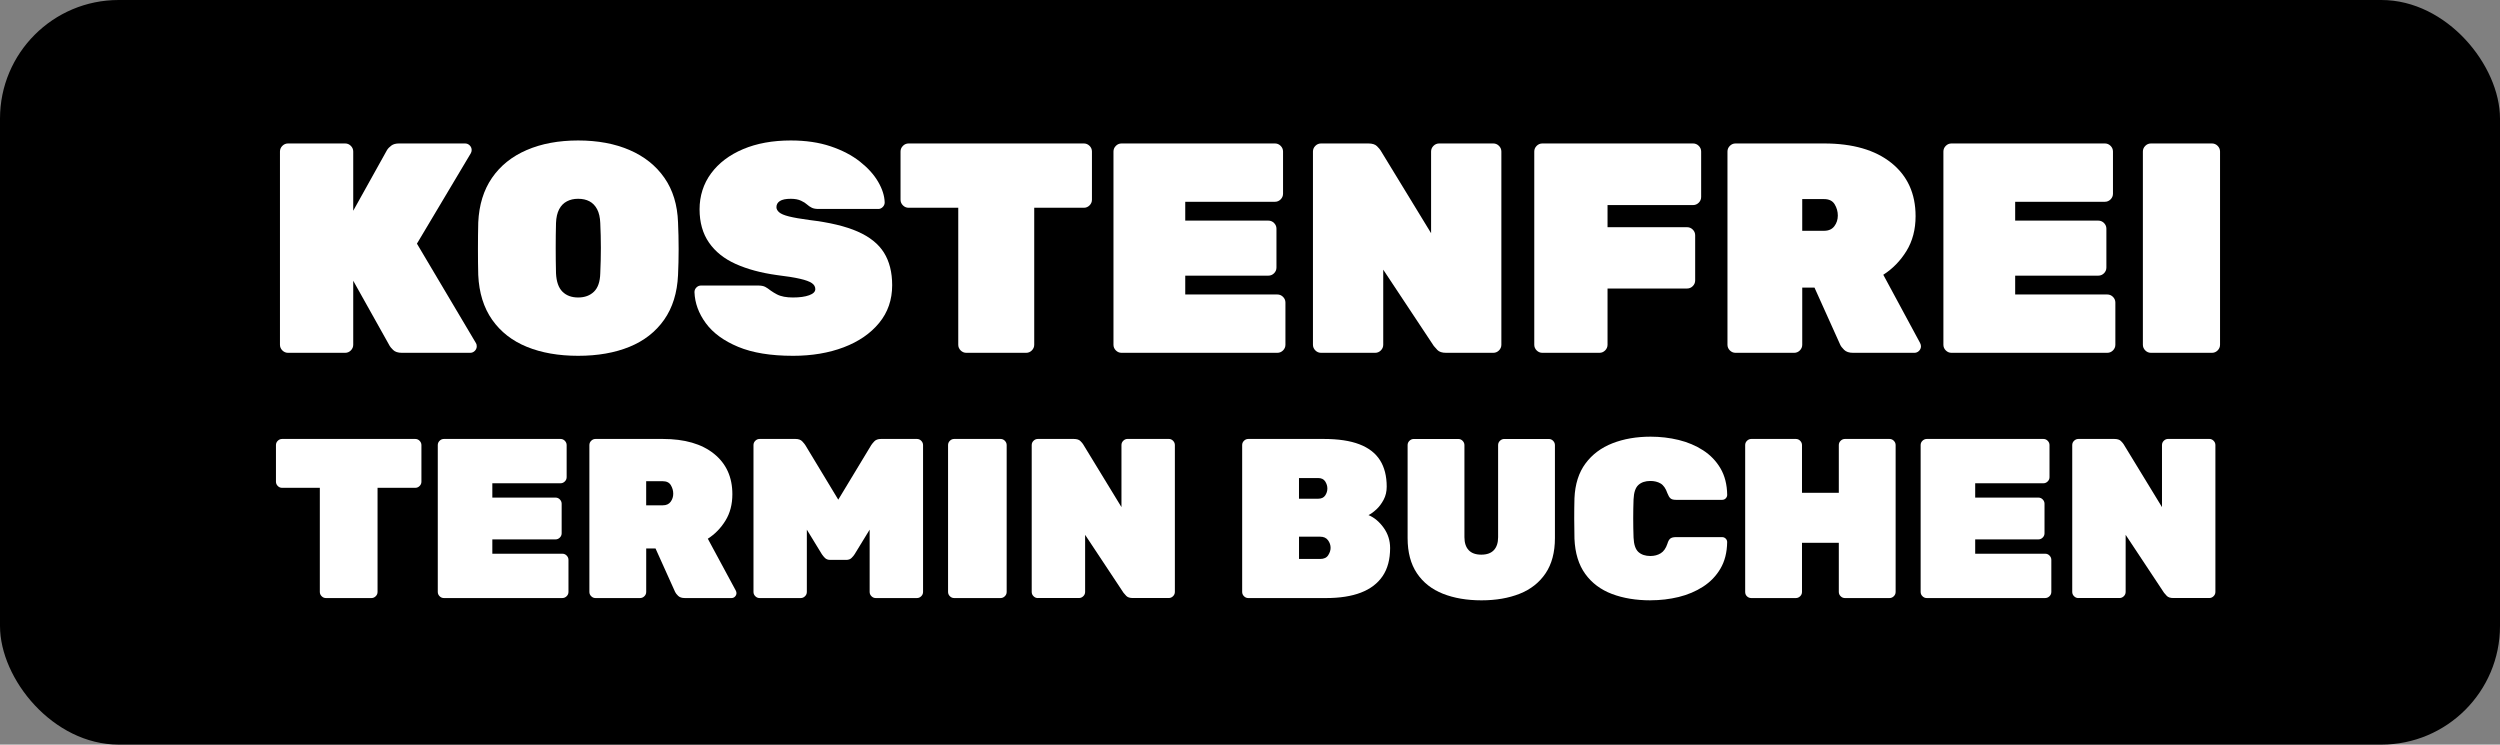
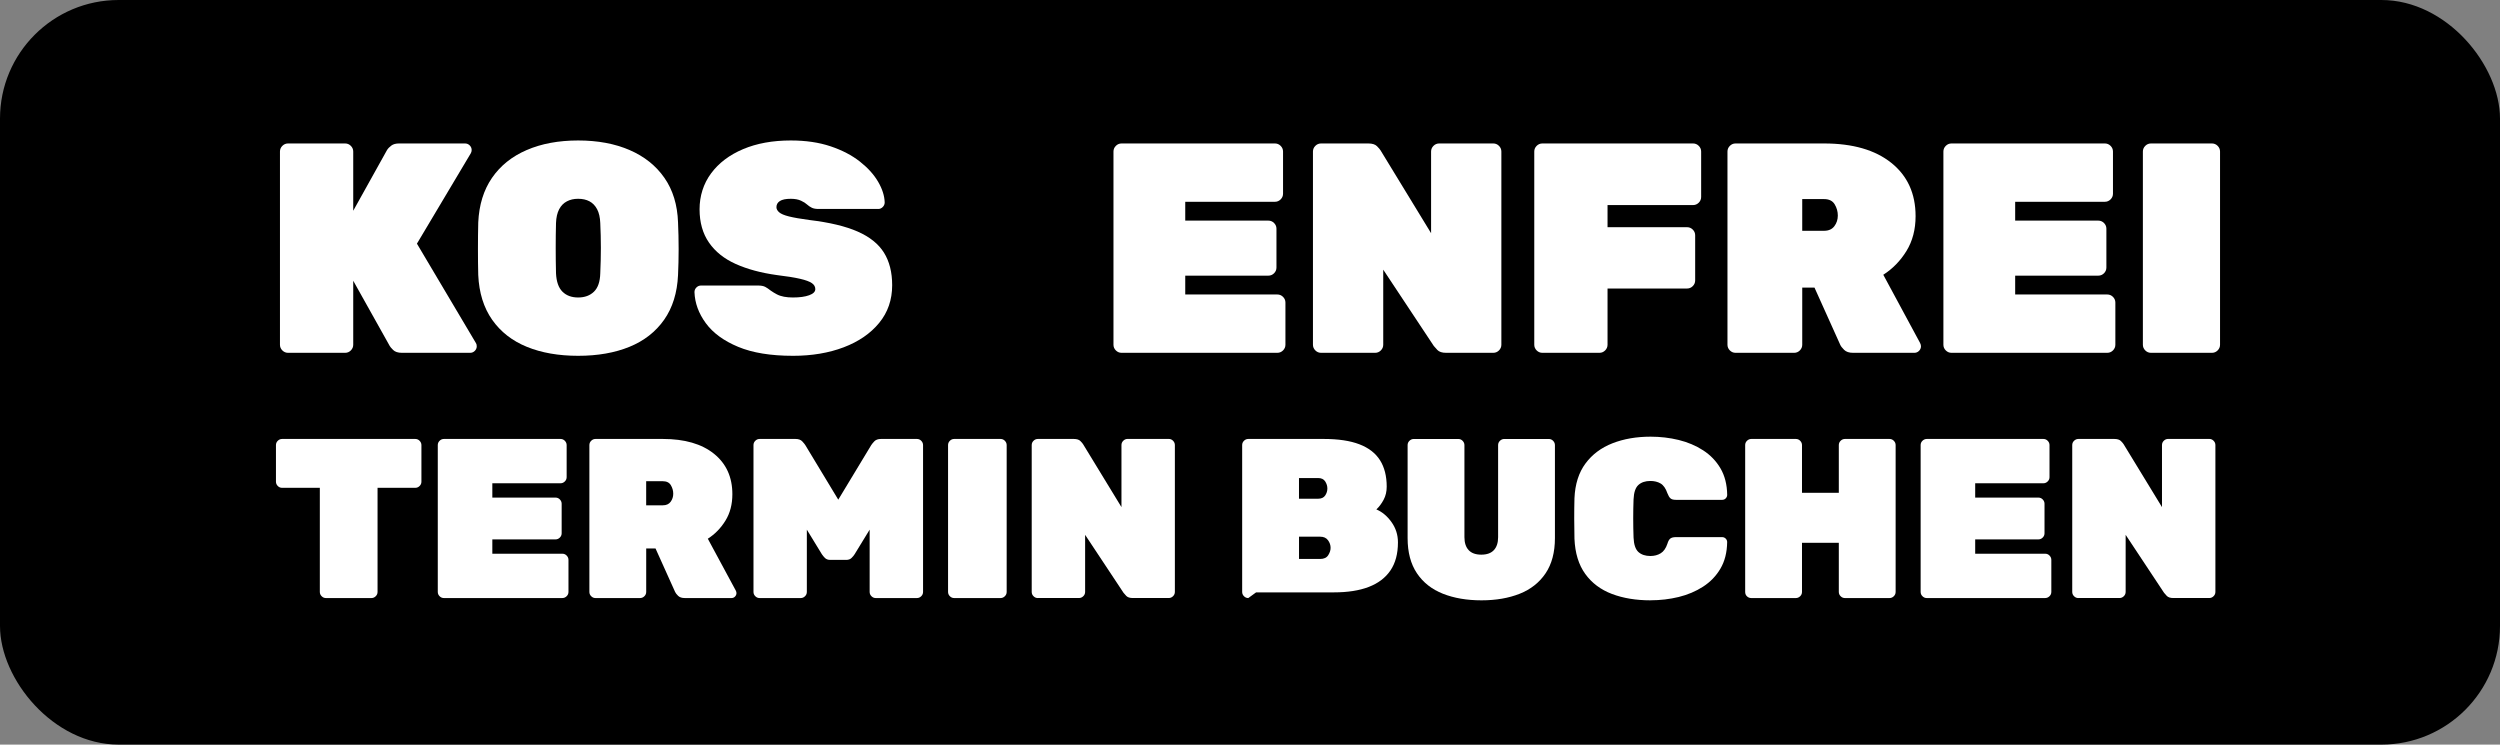
<svg xmlns="http://www.w3.org/2000/svg" id="Ebene_1" data-name="Ebene 1" viewBox="0 0 835.92 248.97">
  <rect x="0" y="0" width="835.92" height="248.97" fill="#808080" stroke="none" />
  <rect width="835.92" height="248.97" rx="39.66" ry="39.66" />
  <g>
    <path d="M96.31,117.97c-.73,0-1.37-.27-1.9-.8-.53-.53-.8-1.17-.8-1.9V50.67c0-.73.27-1.37.8-1.9.53-.53,1.17-.8,1.9-.8h19.1c.73,0,1.37.27,1.9.8.53.53.8,1.17.8,1.9v19.8l11.3-20.3c.33-.53.82-1.03,1.45-1.5.63-.47,1.48-.7,2.55-.7h22.1c.6,0,1.12.22,1.55.65.43.43.65.95.65,1.55,0,.4-.1.77-.3,1.1l-18,30.2,19.7,33.2c.2.27.3.63.3,1.1,0,.6-.22,1.12-.65,1.55-.43.43-.95.65-1.55.65h-22.8c-1.33,0-2.32-.32-2.95-.95-.63-.63-1.02-1.08-1.15-1.35l-12.2-21.8v21.4c0,.73-.27,1.37-.8,1.9-.53.53-1.17.8-1.9.8h-19.1Z" style="fill: #fff;" />
    <path d="M193.31,118.97c-6.53,0-12.25-1-17.15-3-4.9-2-8.77-5.02-11.6-9.05-2.83-4.03-4.38-9.02-4.65-14.95-.07-2.73-.1-5.63-.1-8.7s.03-6.03.1-8.9c.27-5.87,1.8-10.83,4.6-14.9,2.8-4.07,6.67-7.17,11.6-9.3,4.93-2.13,10.67-3.2,17.2-3.2s12.27,1.07,17.2,3.2c4.93,2.13,8.82,5.23,11.65,9.3,2.83,4.07,4.35,9.03,4.55,14.9.13,2.87.2,5.83.2,8.9s-.07,5.97-.2,8.7c-.27,5.93-1.82,10.92-4.65,14.95-2.83,4.03-6.7,7.05-11.6,9.05s-10.62,3-17.15,3ZM193.31,99.47c2.2,0,3.97-.65,5.3-1.95,1.33-1.3,2.03-3.35,2.1-6.15.13-2.87.2-5.7.2-8.5s-.07-5.57-.2-8.3c-.07-1.87-.42-3.4-1.05-4.6-.63-1.2-1.48-2.08-2.55-2.65-1.07-.57-2.33-.85-3.8-.85s-2.65.28-3.75.85c-1.1.57-1.97,1.45-2.6,2.65-.63,1.2-.98,2.73-1.05,4.6-.07,2.73-.1,5.5-.1,8.3s.03,5.63.1,8.5c.13,2.8.85,4.85,2.15,6.15,1.3,1.3,3.05,1.95,5.25,1.95Z" style="fill: #fff;" />
    <path d="M265.11,118.97c-7.4,0-13.5-1-18.3-3-4.8-2-8.4-4.63-10.8-7.9-2.4-3.27-3.67-6.73-3.8-10.4,0-.6.22-1.12.65-1.55.43-.43.95-.65,1.55-.65h19c1.07,0,1.88.15,2.45.45.57.3,1.18.72,1.85,1.25.67.47,1.35.88,2.05,1.25.7.37,1.5.63,2.4.8.9.17,1.88.25,2.95.25,2.27,0,4.08-.25,5.45-.75,1.37-.5,2.05-1.18,2.05-2.05,0-.8-.38-1.47-1.15-2-.77-.53-2.08-1.02-3.95-1.45-1.87-.43-4.47-.85-7.8-1.25-5.27-.73-9.83-1.97-13.7-3.7-3.87-1.73-6.85-4.12-8.95-7.15-2.1-3.03-3.15-6.75-3.15-11.15s1.28-8.53,3.85-12c2.57-3.47,6.13-6.17,10.7-8.1,4.57-1.93,9.88-2.9,15.95-2.9,5,0,9.43.65,13.3,1.95,3.87,1.3,7.13,3,9.8,5.1,2.67,2.1,4.7,4.35,6.1,6.75,1.4,2.4,2.13,4.7,2.2,6.9,0,.6-.22,1.12-.65,1.55s-.92.65-1.45.65h-20c-.93,0-1.68-.13-2.25-.4-.57-.27-1.15-.67-1.75-1.2-.33-.33-.95-.72-1.85-1.15-.9-.43-2.05-.65-3.45-.65-1.67,0-2.88.25-3.65.75-.77.5-1.15,1.18-1.15,2.05,0,.6.3,1.17.9,1.7.6.53,1.7,1,3.3,1.4,1.6.4,3.9.8,6.9,1.2,6.67.8,12.02,2.08,16.05,3.85,4.03,1.77,6.97,4.12,8.8,7.05,1.83,2.93,2.75,6.57,2.75,10.9,0,4.87-1.45,9.07-4.35,12.6-2.9,3.53-6.85,6.25-11.85,8.15-5,1.9-10.67,2.85-17,2.85Z" style="fill: #fff;" />
-     <path d="M323.11,117.97c-.73,0-1.37-.27-1.9-.8-.53-.53-.8-1.17-.8-1.9v-45.8h-16.6c-.73,0-1.37-.27-1.9-.8-.53-.53-.8-1.17-.8-1.9v-16.1c0-.73.27-1.37.8-1.9.53-.53,1.17-.8,1.9-.8h58.6c.73,0,1.37.27,1.9.8.53.53.8,1.17.8,1.9v16.1c0,.73-.27,1.37-.8,1.9-.53.53-1.17.8-1.9.8h-16.6v45.8c0,.73-.27,1.37-.8,1.9-.53.53-1.17.8-1.9.8h-20Z" style="fill: #fff;" />
    <path d="M375.01,117.97c-.73,0-1.37-.27-1.9-.8-.53-.53-.8-1.17-.8-1.9V50.67c0-.73.27-1.37.8-1.9.53-.53,1.17-.8,1.9-.8h51.3c.73,0,1.37.27,1.9.8.53.53.8,1.17.8,1.9v14.1c0,.73-.27,1.37-.8,1.9-.53.53-1.17.8-1.9.8h-30v6.3h27.8c.73,0,1.37.27,1.9.8.53.54.8,1.17.8,1.9v13c0,.73-.27,1.37-.8,1.9s-1.17.8-1.9.8h-27.8v6.3h30.8c.73,0,1.37.27,1.9.8.53.53.8,1.17.8,1.9v14.1c0,.73-.27,1.37-.8,1.9s-1.17.8-1.9.8h-52.1Z" style="fill: #fff;" />
    <path d="M441.71,117.97c-.73,0-1.37-.27-1.9-.8-.53-.53-.8-1.17-.8-1.9V50.67c0-.73.27-1.37.8-1.9.53-.53,1.17-.8,1.9-.8h15.8c1.33,0,2.3.3,2.9.9s1,1.07,1.2,1.4l16.9,27.7v-27.3c0-.73.27-1.37.8-1.9.53-.53,1.17-.8,1.9-.8h18.1c.73,0,1.37.27,1.9.8.53.53.8,1.17.8,1.9v64.6c0,.73-.27,1.37-.8,1.9-.53.53-1.17.8-1.9.8h-15.8c-1.33,0-2.3-.32-2.9-.95-.6-.63-1-1.08-1.2-1.35l-16.9-25.5v25.1c0,.73-.27,1.37-.8,1.9-.53.53-1.17.8-1.9.8h-18.1Z" style="fill: #fff;" />
    <path d="M515.71,117.97c-.73,0-1.37-.27-1.9-.8-.53-.53-.8-1.17-.8-1.9V50.67c0-.73.27-1.37.8-1.9.53-.53,1.17-.8,1.9-.8h50.4c.73,0,1.37.27,1.9.8.53.53.8,1.17.8,1.9v15.2c0,.73-.27,1.37-.8,1.9-.53.53-1.17.8-1.9.8h-28.6v7.4h26.6c.73,0,1.37.27,1.9.8.53.53.8,1.17.8,1.9v15.1c0,.73-.27,1.37-.8,1.9s-1.17.8-1.9.8h-26.6v18.8c0,.73-.27,1.37-.8,1.9-.53.53-1.17.8-1.9.8h-19.1Z" style="fill: #fff;" />
    <path d="M580.31,117.97c-.73,0-1.37-.27-1.9-.8-.53-.53-.8-1.17-.8-1.9V50.67c0-.73.27-1.37.8-1.9.53-.53,1.17-.8,1.9-.8h29.6c9.6,0,17.1,2.17,22.5,6.5,5.4,4.33,8.1,10.27,8.1,17.8,0,4.47-1.02,8.35-3.05,11.65-2.03,3.3-4.62,5.95-7.75,7.95l12.3,22.8c.2.4.3.77.3,1.1,0,.6-.22,1.12-.65,1.55s-.95.65-1.55.65h-20.5c-1.33,0-2.33-.33-3-1-.67-.67-1.1-1.23-1.3-1.7l-8.6-19.1h-4.1v19.1c0,.73-.27,1.37-.8,1.9-.53.53-1.17.8-1.9.8h-19.6ZM602.61,77.17h7.3c1.53,0,2.68-.52,3.45-1.55.77-1.03,1.15-2.22,1.15-3.55s-.35-2.58-1.05-3.75c-.7-1.17-1.88-1.75-3.55-1.75h-7.3v10.6Z" style="fill: #fff;" />
    <path d="M652.51,117.97c-.73,0-1.37-.27-1.9-.8-.53-.53-.8-1.17-.8-1.9V50.67c0-.73.27-1.37.8-1.9.53-.53,1.17-.8,1.9-.8h51.3c.73,0,1.37.27,1.9.8.53.53.8,1.17.8,1.9v14.1c0,.73-.27,1.37-.8,1.9-.54.53-1.17.8-1.9.8h-30v6.3h27.8c.73,0,1.37.27,1.9.8.53.54.8,1.17.8,1.9v13c0,.73-.27,1.37-.8,1.9-.53.53-1.17.8-1.9.8h-27.8v6.3h30.8c.73,0,1.37.27,1.9.8.53.53.8,1.17.8,1.9v14.1c0,.73-.27,1.37-.8,1.9-.53.53-1.17.8-1.9.8h-52.1Z" style="fill: #fff;" />
    <path d="M719.21,117.97c-.73,0-1.37-.27-1.9-.8-.53-.53-.8-1.17-.8-1.9V50.67c0-.73.27-1.37.8-1.9.53-.53,1.17-.8,1.9-.8h20.4c.73,0,1.37.27,1.9.8.53.53.8,1.17.8,1.9v64.6c0,.73-.27,1.37-.8,1.9s-1.17.8-1.9.8h-20.4Z" style="fill: #fff;" />
    <path d="M108.99,199.97c-.56,0-1.04-.2-1.44-.61-.41-.4-.61-.89-.61-1.44v-34.81h-12.62c-.56,0-1.04-.2-1.44-.61-.41-.41-.61-.89-.61-1.44v-12.24c0-.56.2-1.04.61-1.44s.89-.61,1.44-.61h44.54c.56,0,1.04.2,1.44.61.4.41.61.89.61,1.44v12.24c0,.56-.2,1.04-.61,1.44-.41.41-.89.61-1.44.61h-12.62v34.81c0,.56-.2,1.04-.61,1.44-.41.41-.89.61-1.44.61h-15.2Z" style="fill: #fff;" />
    <path d="M148.43,199.97c-.56,0-1.04-.2-1.44-.61-.41-.4-.61-.89-.61-1.44v-49.1c0-.56.2-1.04.61-1.44.4-.41.89-.61,1.44-.61h38.99c.56,0,1.04.2,1.44.61.4.41.61.89.61,1.44v10.72c0,.56-.2,1.04-.61,1.44-.41.41-.89.61-1.44.61h-22.8v4.79h21.13c.56,0,1.04.2,1.44.61.4.41.61.89.61,1.44v9.88c0,.56-.2,1.04-.61,1.44-.41.41-.89.61-1.44.61h-21.13v4.79h23.41c.56,0,1.04.2,1.44.61.4.41.61.89.61,1.44v10.72c0,.56-.2,1.04-.61,1.44-.41.41-.89.61-1.44.61h-39.6Z" style="fill: #fff;" />
    <path d="M199.12,199.97c-.56,0-1.04-.2-1.44-.61-.41-.4-.61-.89-.61-1.44v-49.1c0-.56.2-1.04.61-1.44.4-.41.89-.61,1.44-.61h22.5c7.3,0,13,1.65,17.1,4.94,4.1,3.29,6.16,7.8,6.16,13.53,0,3.4-.77,6.35-2.32,8.85-1.55,2.51-3.51,4.52-5.89,6.04l9.35,17.33c.15.3.23.58.23.84,0,.46-.17.85-.49,1.18s-.72.49-1.18.49h-15.58c-1.01,0-1.77-.25-2.28-.76-.51-.51-.84-.94-.99-1.29l-6.54-14.52h-3.12v14.52c0,.56-.2,1.04-.61,1.44-.41.41-.89.61-1.44.61h-14.9ZM216.07,168.96h5.55c1.17,0,2.04-.39,2.62-1.18.58-.79.87-1.68.87-2.7s-.27-1.96-.8-2.85c-.53-.89-1.43-1.33-2.7-1.33h-5.55v8.06Z" style="fill: #fff;" />
    <path d="M253.99,199.97c-.56,0-1.04-.2-1.44-.61-.41-.4-.61-.89-.61-1.44v-49.1c0-.56.2-1.04.61-1.44.4-.41.89-.61,1.44-.61h12.01c1.01,0,1.77.28,2.28.84.51.56.84.96.99,1.22l11.02,18.24,11.02-18.24c.15-.25.48-.66.99-1.22.51-.56,1.27-.84,2.28-.84h12.01c.56,0,1.04.2,1.44.61.4.41.61.89.61,1.44v49.1c0,.56-.2,1.04-.61,1.44-.41.41-.89.61-1.44.61h-13.76c-.56,0-1.04-.2-1.44-.61-.41-.4-.61-.89-.61-1.44v-20.82l-5.02,8.21c-.25.41-.6.82-1.03,1.25-.43.43-1.03.65-1.79.65h-5.32c-.76,0-1.36-.22-1.79-.65-.43-.43-.77-.85-1.03-1.25l-5.02-8.21v20.82c0,.56-.2,1.04-.61,1.44-.41.41-.89.61-1.44.61h-13.76Z" style="fill: #fff;" />
    <path d="M319.05,199.97c-.56,0-1.04-.2-1.44-.61-.41-.4-.61-.89-.61-1.44v-49.1c0-.56.2-1.04.61-1.44.4-.41.89-.61,1.44-.61h15.5c.56,0,1.04.2,1.44.61.4.41.61.89.61,1.44v49.1c0,.56-.2,1.04-.61,1.44-.41.41-.89.61-1.44.61h-15.5Z" style="fill: #fff;" />
    <path d="M347.02,199.97c-.56,0-1.04-.2-1.44-.61-.41-.4-.61-.89-.61-1.44v-49.1c0-.56.2-1.04.61-1.44.4-.41.89-.61,1.44-.61h12.01c1.01,0,1.75.23,2.2.68s.76.81.91,1.06l12.84,21.05v-20.75c0-.56.2-1.04.61-1.44.4-.41.89-.61,1.44-.61h13.76c.56,0,1.04.2,1.44.61.4.41.61.89.61,1.44v49.1c0,.56-.2,1.04-.61,1.44-.41.41-.89.61-1.44.61h-12.01c-1.01,0-1.75-.24-2.2-.72s-.76-.82-.91-1.03l-12.84-19.38v19.08c0,.56-.2,1.04-.61,1.44-.41.41-.89.61-1.44.61h-13.76Z" style="fill: #fff;" />
-     <path d="M417.39,199.97c-.56,0-1.04-.2-1.44-.61-.41-.4-.61-.89-.61-1.44v-49.1c0-.56.2-1.04.61-1.44.4-.41.89-.61,1.44-.61h25.23c4.86,0,8.84.6,11.93,1.79,3.09,1.19,5.38,2.96,6.88,5.32,1.49,2.36,2.24,5.31,2.24,8.85,0,1.62-.34,3.08-1.03,4.37-.68,1.29-1.5,2.37-2.43,3.23s-1.81,1.5-2.62,1.9c1.93.81,3.61,2.22,5.05,4.22,1.44,2,2.17,4.27,2.17,6.8,0,3.8-.84,6.93-2.51,9.39-1.67,2.46-4.09,4.29-7.26,5.51-3.17,1.22-7.06,1.82-11.67,1.82h-25.99ZM434.34,166.76h6.38c1.11,0,1.91-.37,2.39-1.1.48-.73.72-1.51.72-2.32s-.24-1.6-.72-2.36c-.48-.76-1.28-1.14-2.39-1.14h-6.38v6.92ZM434.34,186.9h7.07c1.27,0,2.17-.42,2.7-1.25s.8-1.66.8-2.47c0-.91-.29-1.76-.87-2.55-.58-.79-1.46-1.18-2.62-1.18h-7.07v7.45Z" style="fill: #fff;" />
+     <path d="M417.39,199.97c-.56,0-1.04-.2-1.44-.61-.41-.4-.61-.89-.61-1.44v-49.1c0-.56.2-1.04.61-1.44.4-.41.89-.61,1.44-.61h25.23c4.86,0,8.84.6,11.93,1.79,3.09,1.19,5.38,2.96,6.88,5.32,1.49,2.36,2.24,5.31,2.24,8.85,0,1.62-.34,3.08-1.03,4.37-.68,1.29-1.5,2.37-2.43,3.23c1.93.81,3.61,2.22,5.05,4.22,1.44,2,2.17,4.27,2.17,6.8,0,3.8-.84,6.93-2.51,9.39-1.67,2.46-4.09,4.29-7.26,5.51-3.17,1.22-7.06,1.82-11.67,1.82h-25.99ZM434.34,166.76h6.38c1.11,0,1.91-.37,2.39-1.1.48-.73.72-1.51.72-2.32s-.24-1.6-.72-2.36c-.48-.76-1.28-1.14-2.39-1.14h-6.38v6.92ZM434.34,186.9h7.07c1.27,0,2.17-.42,2.7-1.25s.8-1.66.8-2.47c0-.91-.29-1.76-.87-2.55-.58-.79-1.46-1.18-2.62-1.18h-7.07v7.45Z" style="fill: #fff;" />
    <path d="M495.36,200.73c-4.86,0-9.16-.73-12.88-2.2-3.72-1.47-6.62-3.75-8.7-6.84-2.08-3.09-3.12-7.02-3.12-11.78v-31.08c0-.56.2-1.04.61-1.44s.89-.61,1.44-.61h14.9c.56,0,1.04.2,1.44.61.4.41.61.89.61,1.44v30.78c0,1.88.47,3.32,1.41,4.33.94,1.01,2.34,1.52,4.22,1.52s3.28-.51,4.22-1.52c.94-1.01,1.41-2.46,1.41-4.33v-30.78c0-.56.2-1.04.61-1.44s.89-.61,1.44-.61h14.9c.56,0,1.04.2,1.44.61.4.41.61.89.61,1.44v31.08c0,4.76-1.04,8.69-3.12,11.78-2.08,3.09-4.97,5.37-8.66,6.84-3.7,1.47-7.96,2.2-12.77,2.2Z" style="fill: #fff;" />
    <path d="M551.91,200.73c-4.86,0-9.17-.71-12.92-2.13-3.75-1.42-6.73-3.65-8.93-6.69s-3.41-6.97-3.61-11.78c-.05-2.08-.08-4.31-.08-6.69s.02-4.66.08-6.84c.2-4.71,1.43-8.59,3.69-11.63,2.25-3.04,5.27-5.29,9.04-6.76,3.77-1.47,8.02-2.2,12.73-2.2,3.24,0,6.37.37,9.39,1.1,3.01.74,5.74,1.89,8.17,3.46,2.43,1.57,4.37,3.59,5.81,6.04,1.44,2.46,2.19,5.41,2.24,8.85,0,.46-.17.85-.49,1.18s-.72.49-1.18.49h-15.5c-.81,0-1.41-.16-1.79-.49-.38-.33-.72-.9-1.03-1.71-.56-1.62-1.32-2.71-2.28-3.27-.96-.56-2.1-.84-3.42-.84-1.67,0-3,.44-3.99,1.33s-1.53,2.5-1.63,4.83c-.15,4.16-.15,8.41,0,12.77.1,2.33.65,3.94,1.63,4.83.99.89,2.32,1.33,3.99,1.33,1.32,0,2.47-.3,3.46-.91.99-.61,1.73-1.67,2.24-3.19.25-.86.58-1.44.99-1.75.41-.3,1.01-.46,1.82-.46h15.5c.46,0,.85.17,1.18.49.33.33.49.72.49,1.18-.05,3.45-.8,6.4-2.24,8.85-1.44,2.46-3.38,4.47-5.81,6.04-2.43,1.57-5.16,2.72-8.17,3.46-3.02.73-6.14,1.1-9.39,1.1Z" style="fill: #fff;" />
    <path d="M585.58,199.97c-.56,0-1.04-.19-1.44-.57-.41-.38-.61-.87-.61-1.48v-49.1c0-.56.2-1.04.61-1.44s.89-.61,1.44-.61h14.9c.56,0,1.04.2,1.44.61.4.41.61.89.61,1.44v15.96h12.31v-15.96c0-.56.2-1.04.61-1.44.41-.41.89-.61,1.44-.61h14.9c.56,0,1.04.2,1.44.61.41.41.61.89.61,1.44v49.1c0,.56-.2,1.04-.61,1.44-.41.41-.89.61-1.44.61h-14.9c-.56,0-1.04-.2-1.44-.61-.41-.4-.61-.89-.61-1.44v-16.42h-12.31v16.42c0,.56-.2,1.04-.61,1.44s-.89.61-1.44.61h-14.9Z" style="fill: #fff;" />
    <path d="M644.25,199.97c-.56,0-1.04-.2-1.44-.61-.41-.4-.61-.89-.61-1.44v-49.1c0-.56.2-1.04.61-1.44s.89-.61,1.44-.61h38.99c.56,0,1.04.2,1.44.61.41.41.61.89.61,1.44v10.72c0,.56-.2,1.04-.61,1.44-.41.41-.89.61-1.44.61h-22.8v4.79h21.13c.56,0,1.04.2,1.44.61.4.41.61.89.61,1.44v9.88c0,.56-.2,1.04-.61,1.44-.41.41-.89.61-1.44.61h-21.13v4.79h23.41c.56,0,1.04.2,1.44.61.4.41.61.89.61,1.44v10.72c0,.56-.2,1.04-.61,1.44s-.89.61-1.44.61h-39.6Z" style="fill: #fff;" />
    <path d="M694.94,199.97c-.56,0-1.04-.2-1.44-.61-.41-.4-.61-.89-.61-1.44v-49.1c0-.56.2-1.04.61-1.44s.89-.61,1.44-.61h12.01c1.01,0,1.75.23,2.2.68s.76.81.91,1.06l12.84,21.05v-20.75c0-.56.2-1.04.61-1.44.41-.41.89-.61,1.44-.61h13.76c.56,0,1.04.2,1.44.61.41.41.61.89.61,1.44v49.1c0,.56-.2,1.04-.61,1.44-.41.41-.89.61-1.44.61h-12.01c-1.01,0-1.75-.24-2.2-.72s-.76-.82-.91-1.03l-12.84-19.38v19.08c0,.56-.2,1.04-.61,1.44-.41.41-.89.61-1.44.61h-13.76Z" style="fill: #fff;" />
  </g>
</svg>